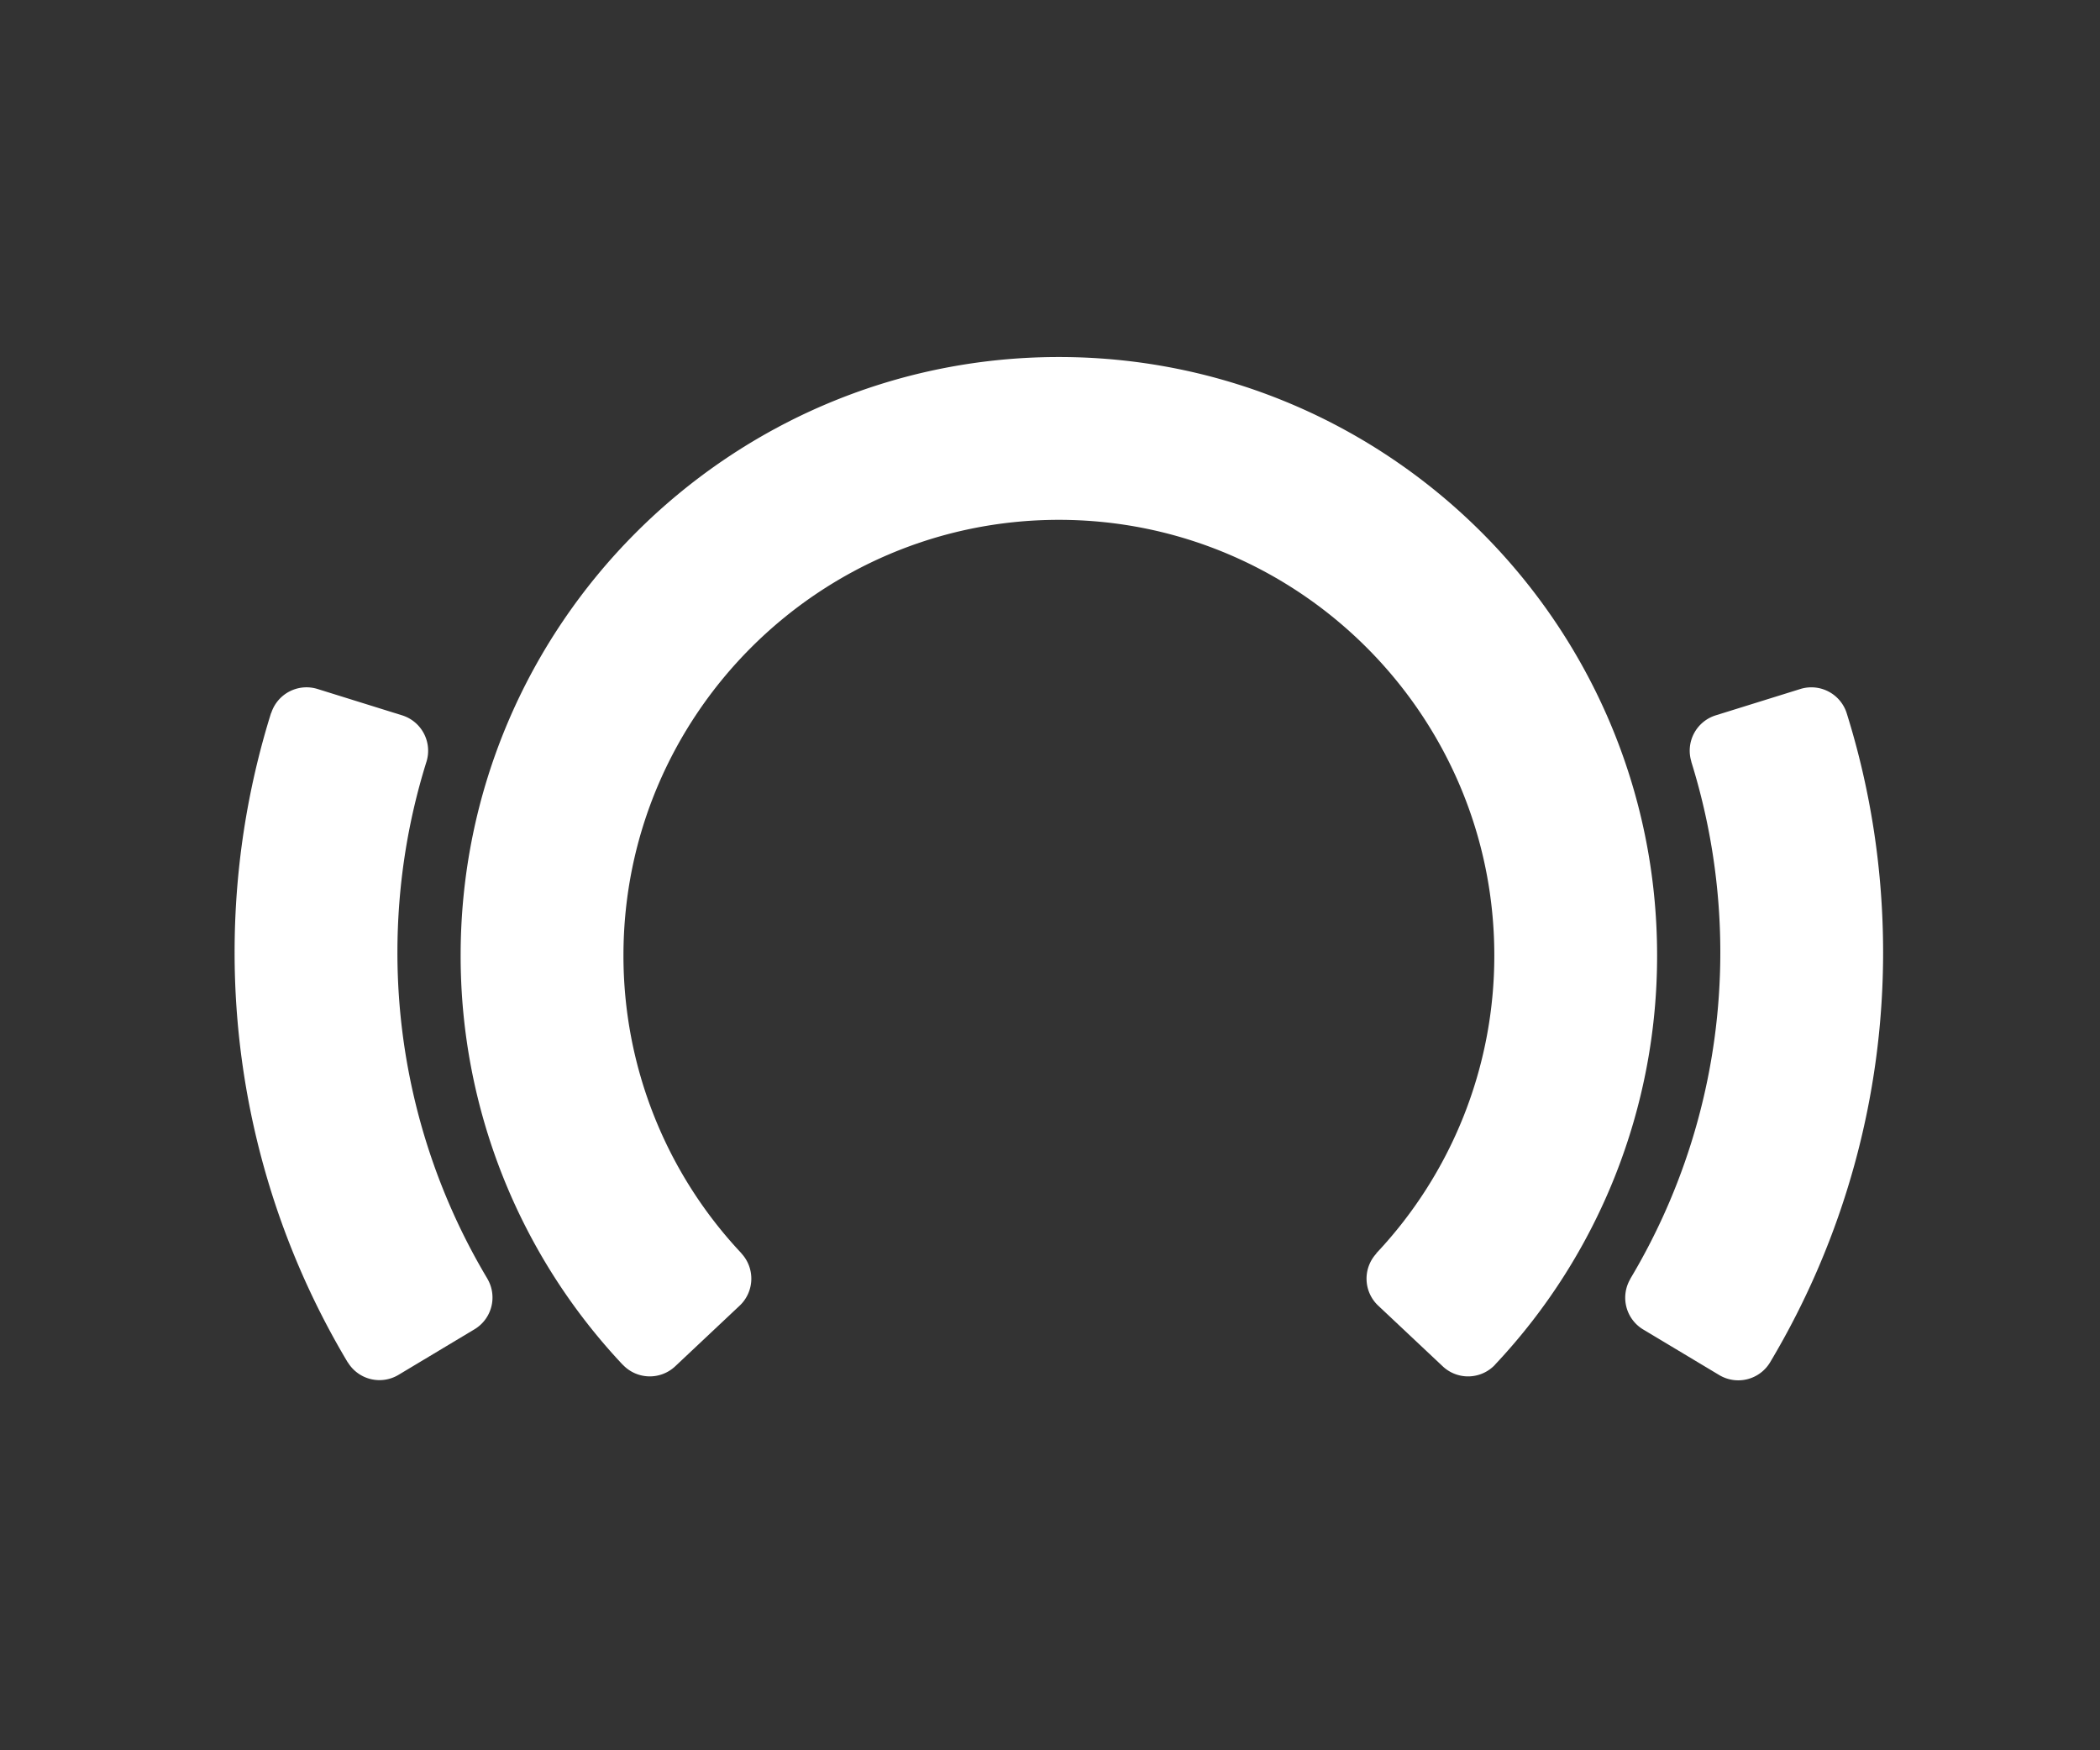
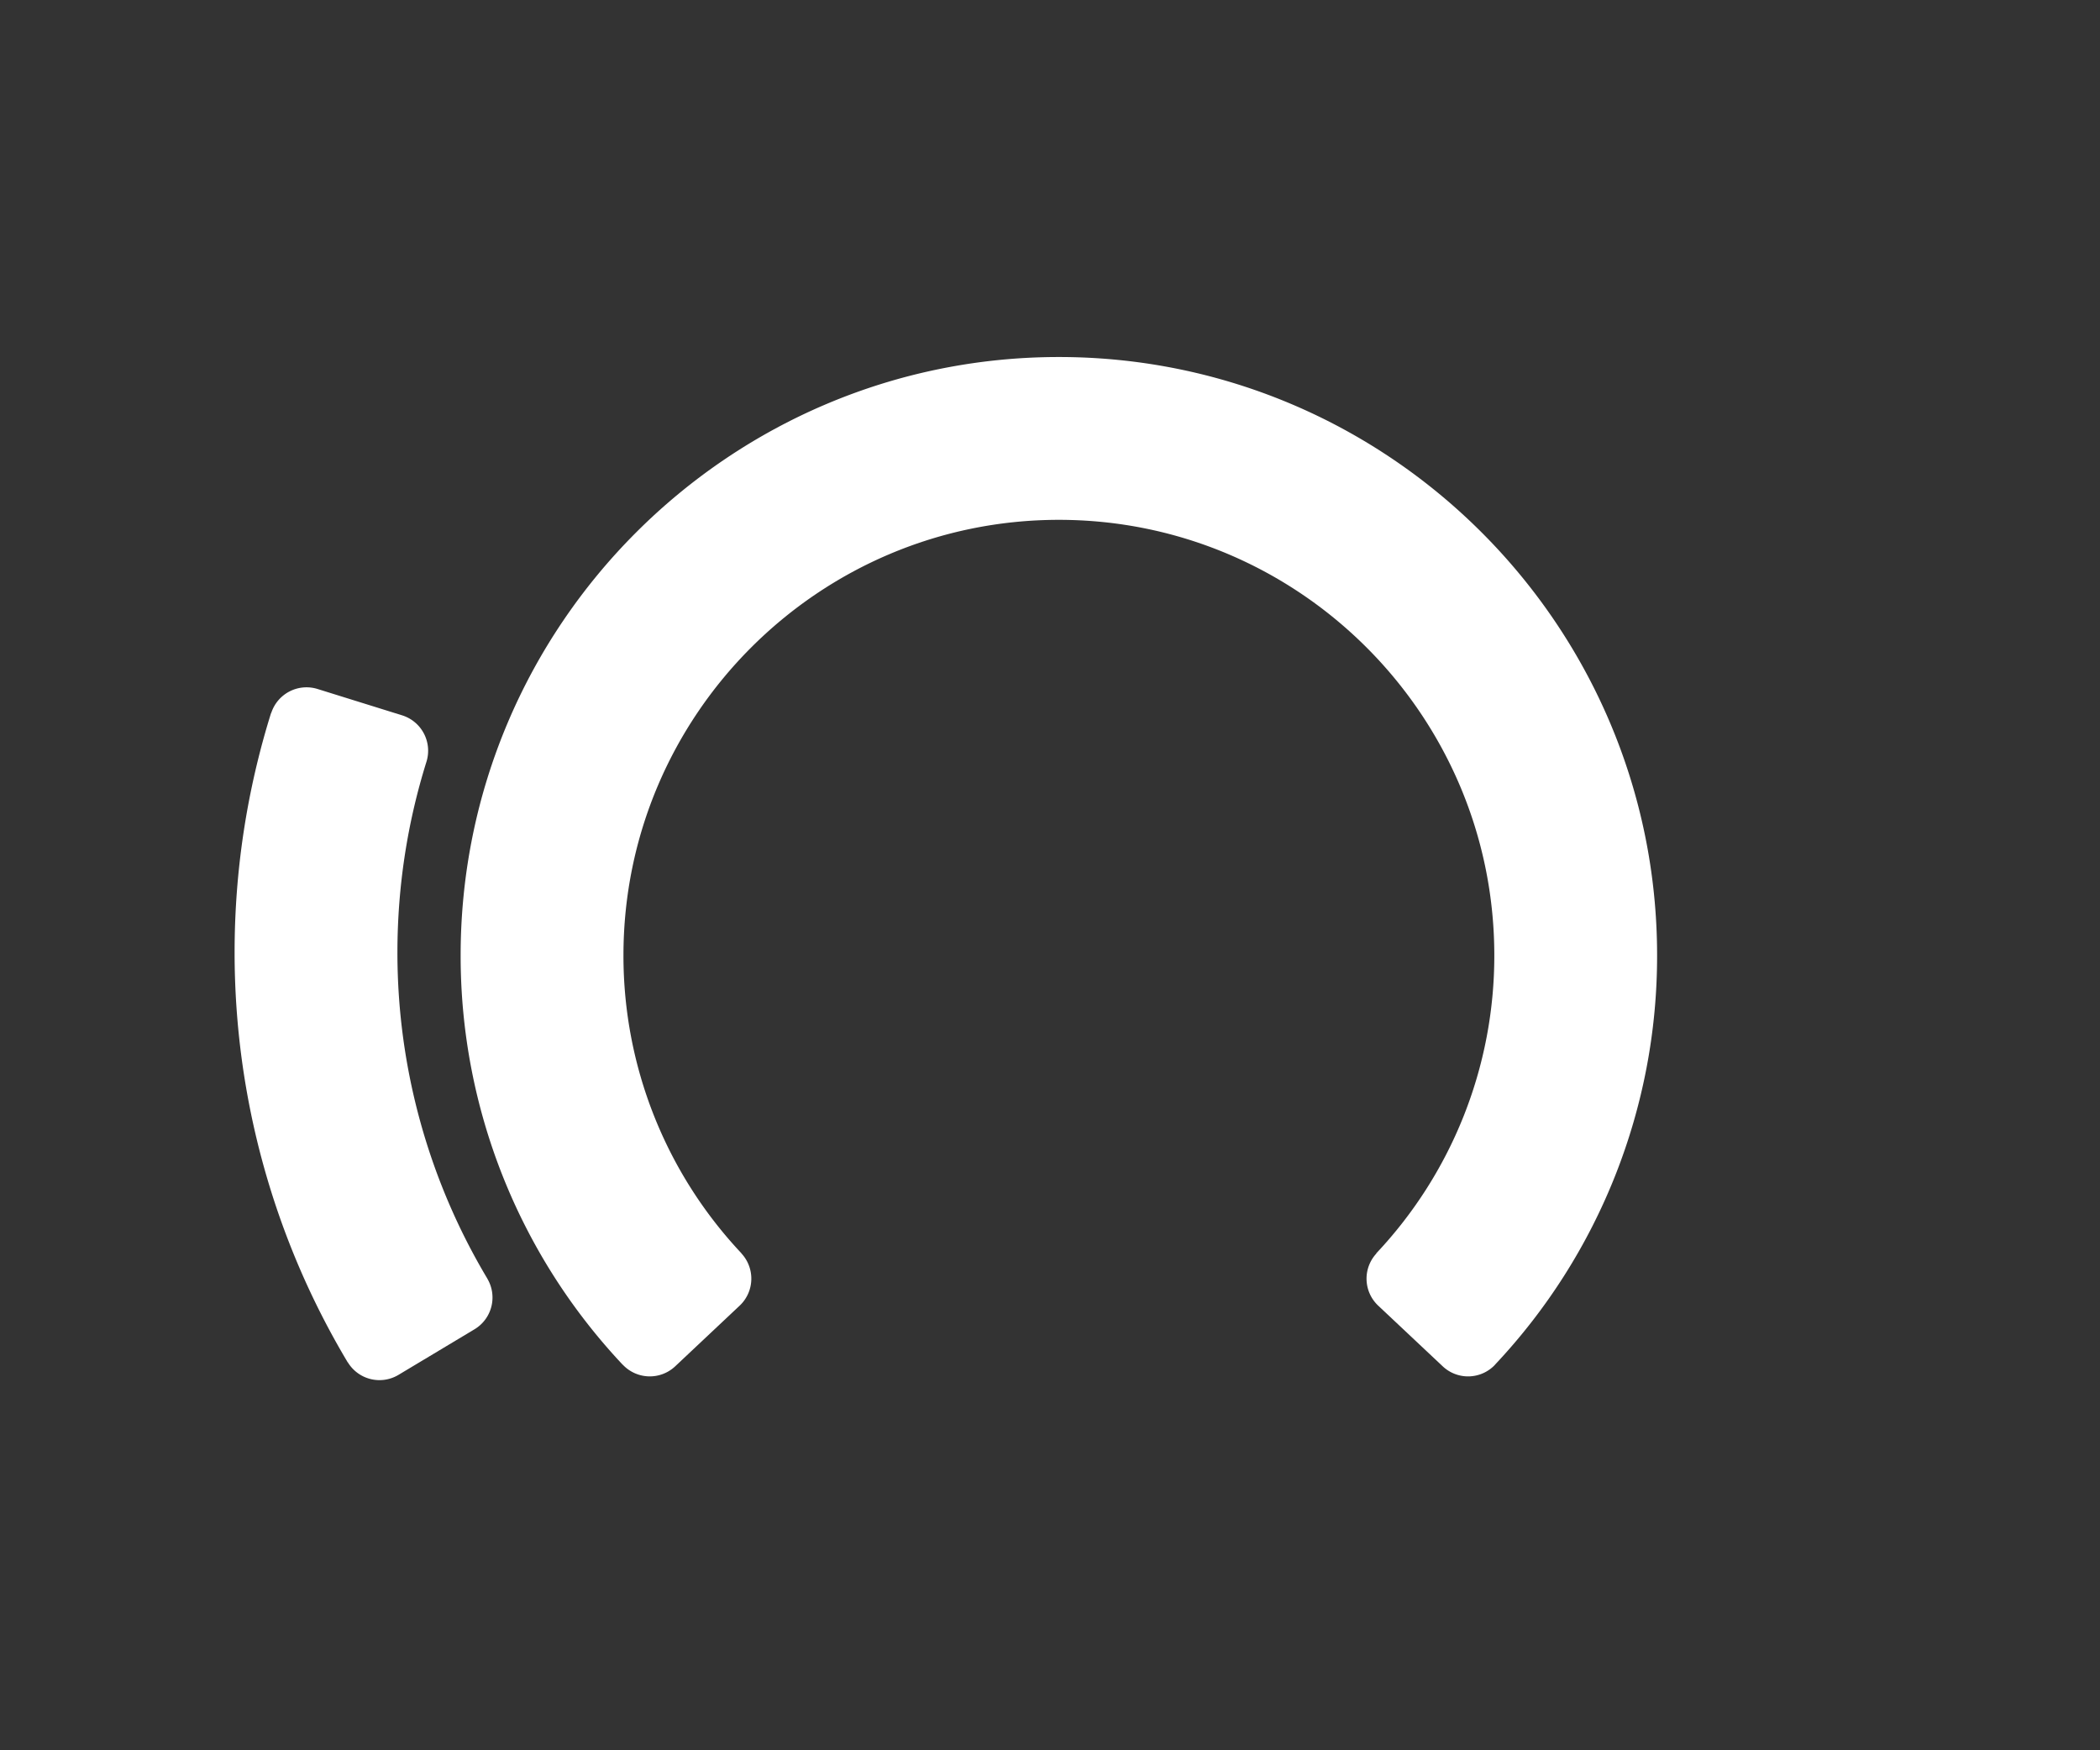
<svg xmlns="http://www.w3.org/2000/svg" version="1.1" id="Layer_1" x="0" y="0" width="60" height="50" viewBox="-5 -10 60 50" xml:space="preserve">
  <rect x="-5" y="-10" width="60" height="50" fill="#333333" stroke="none" />
  <g id="g3" transform="matrix(.785 0 0 .785 1.703 -4.022)" fill="#fff">
    <path d="M51.774 27.151c0-12.006-9.767-21.774-21.773-21.774S8.227 15.146 8.227 27.151a21.697 21.697 0 0 0 5.901 14.9l.002-.002a1.349 1.349 0 0 0 1.906.057l2.347-2.208a1.35 1.35 0 0 0 .062-1.902l.003-.002a15.792 15.792 0 0 1-4.295-10.843c0-8.739 7.109-15.849 15.848-15.849 8.738 0 15.848 7.109 15.848 15.849a15.78 15.78 0 0 1-4.296 10.843l.006.005a1.348 1.348 0 0 0 .064 1.899l2.348 2.208a1.346 1.346 0 0 0 1.906-.059l-.002-.001a21.68 21.68 0 0 0 5.899-14.895" id="path5" />
-     <path d="M60 27.047c0-2.967-.444-5.893-1.323-8.701h.001l-.004-.007-.002-.01a1.35 1.35 0 0 0-1.684-.871l-3.078.958a1.348 1.348 0 0 0-.889 1.684l-.003.003a23.298 23.298 0 0 1 1.057 6.944c0 4.186-1.133 8.29-3.276 11.874l.003.002a1.348 1.348 0 0 0 .468 1.844l2.765 1.657a1.35 1.35 0 0 0 1.851-.462A29.078 29.078 0 0 0 60 27.047" id="path7" />
    <path d="M9.203 38.921a23.12 23.12 0 0 1-3.277-11.873c0-2.371.357-4.706 1.057-6.943h.001v-.003a1.35 1.35 0 0 0-.888-1.686l-3.079-.959a1.35 1.35 0 0 0-1.684.875l-.005-.003A29.173 29.173 0 0 0 0 27.048a29.07 29.07 0 0 0 4.117 14.914l.004-.001a1.347 1.347 0 0 0 1.846.455l2.764-1.657a1.348 1.348 0 0 0 .471-1.837l.001-.001z" id="path9" />
  </g>
</svg>